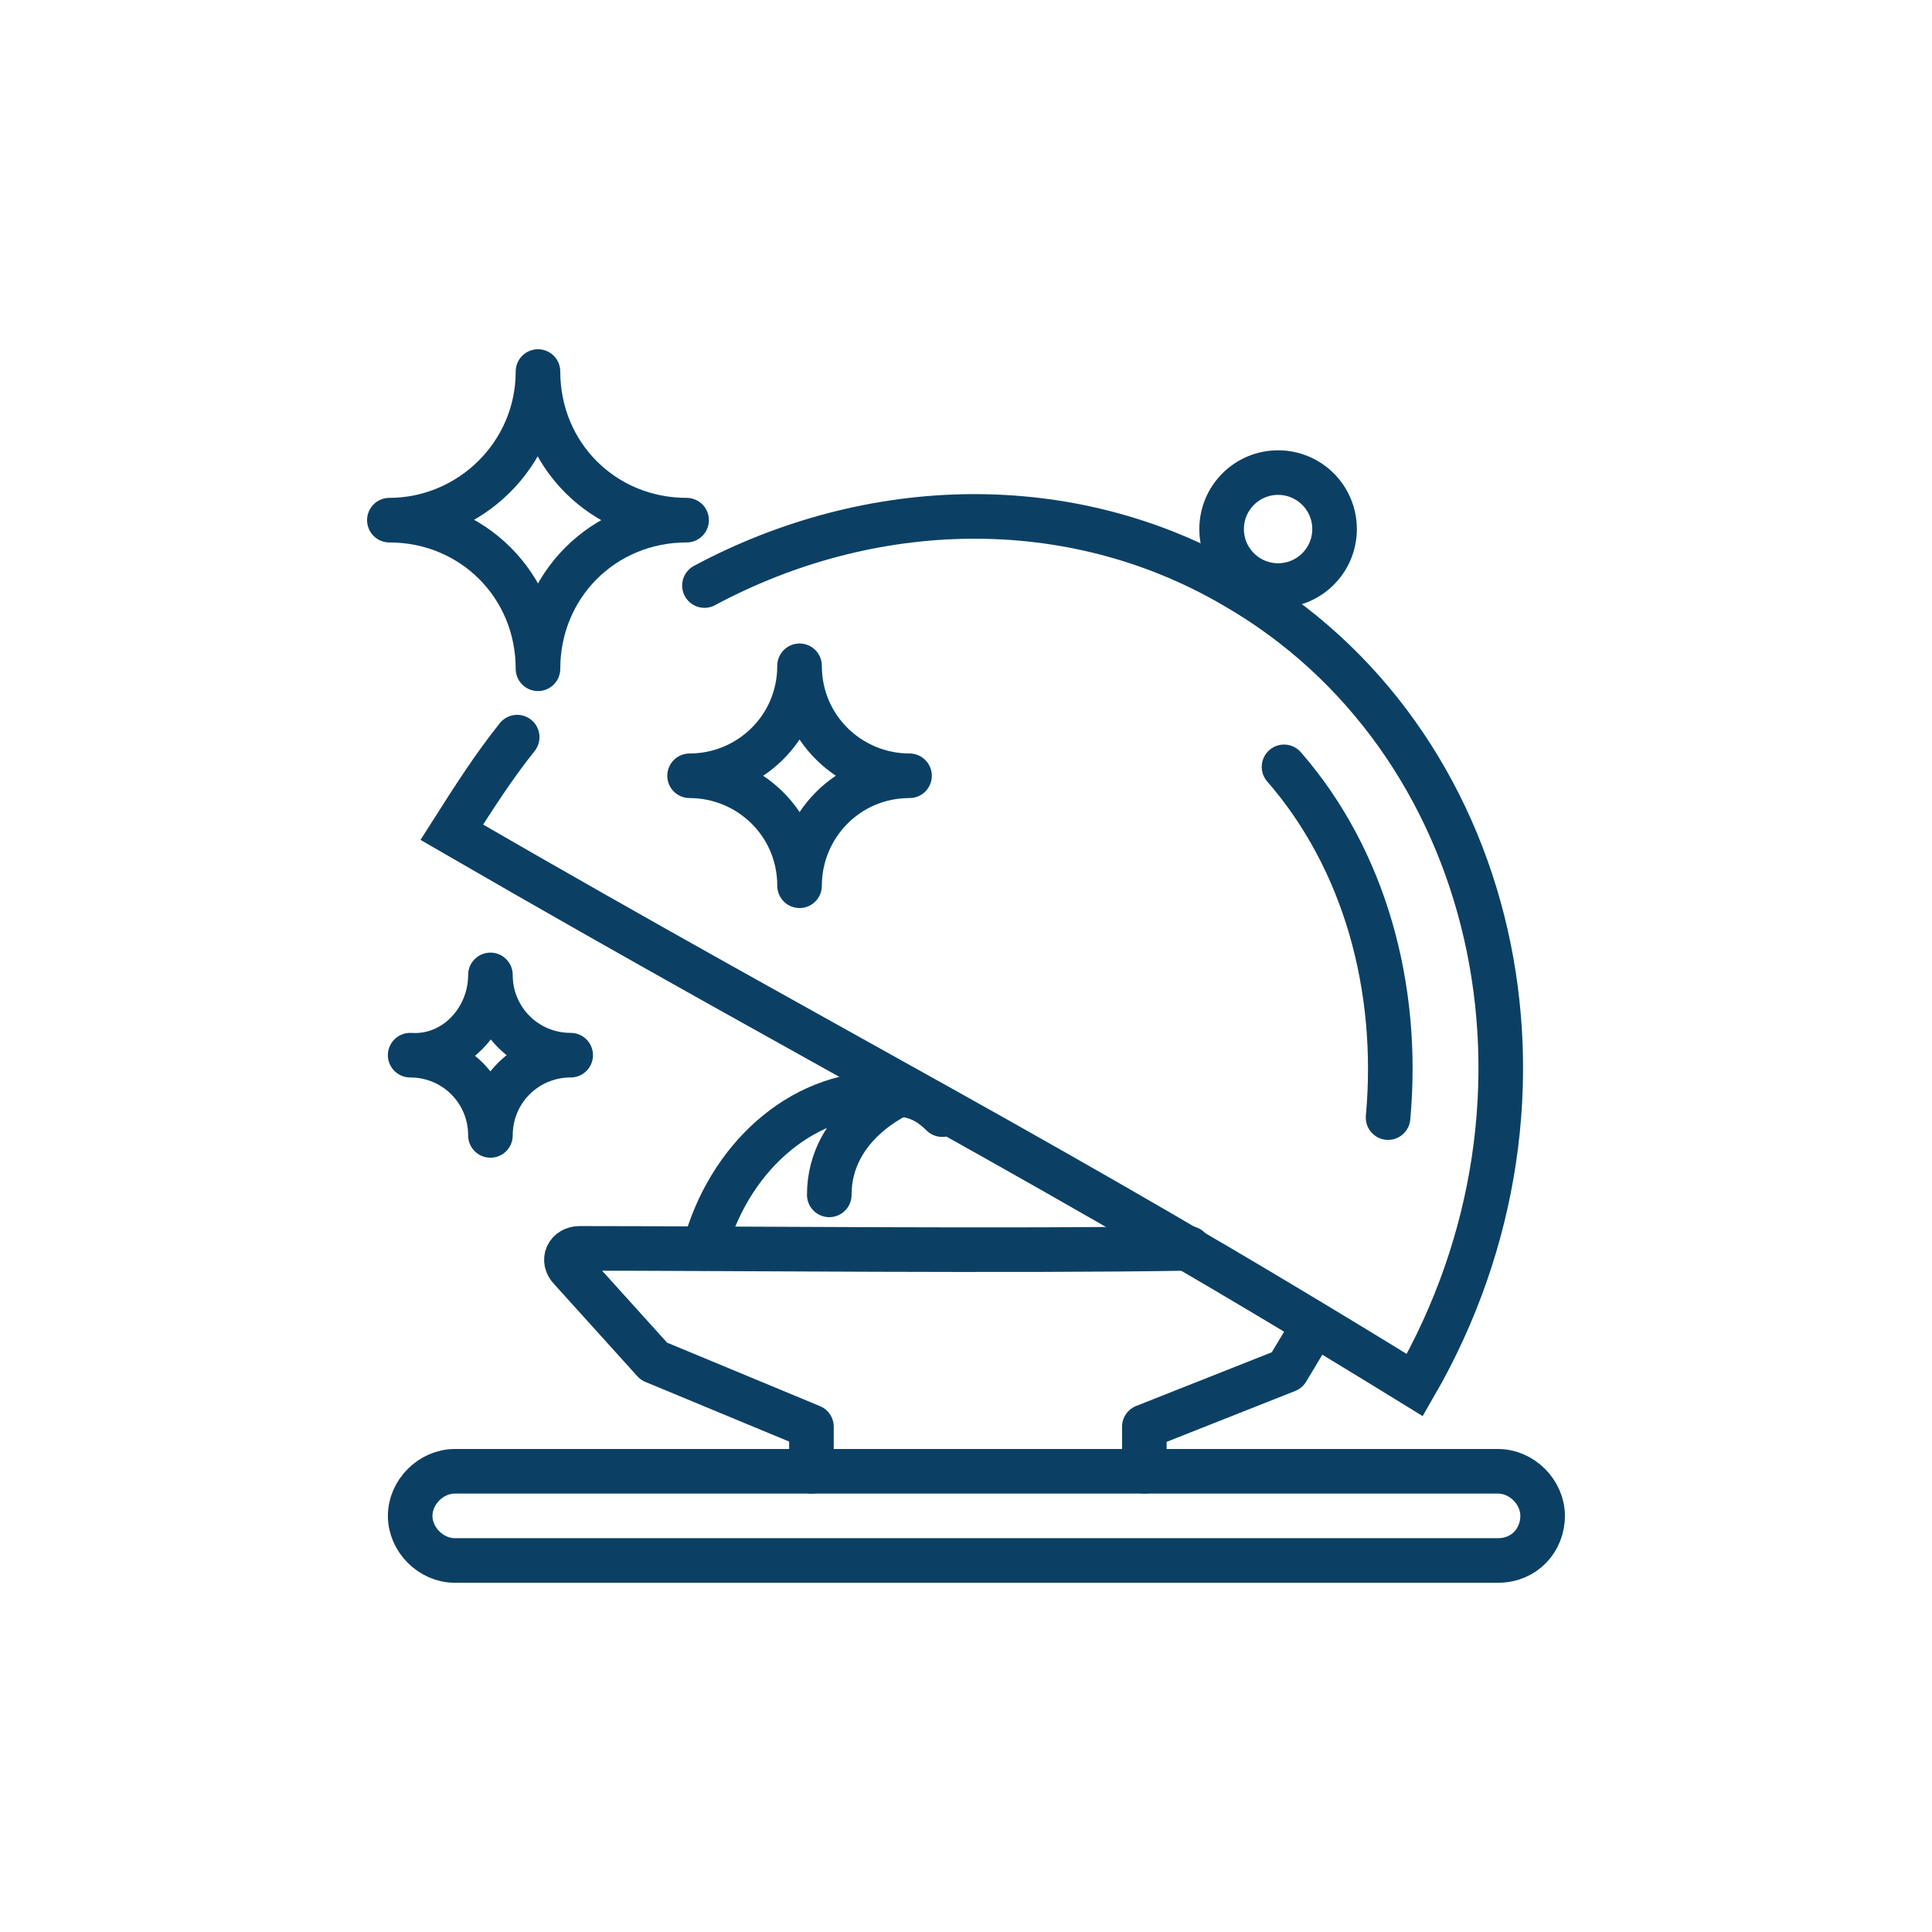
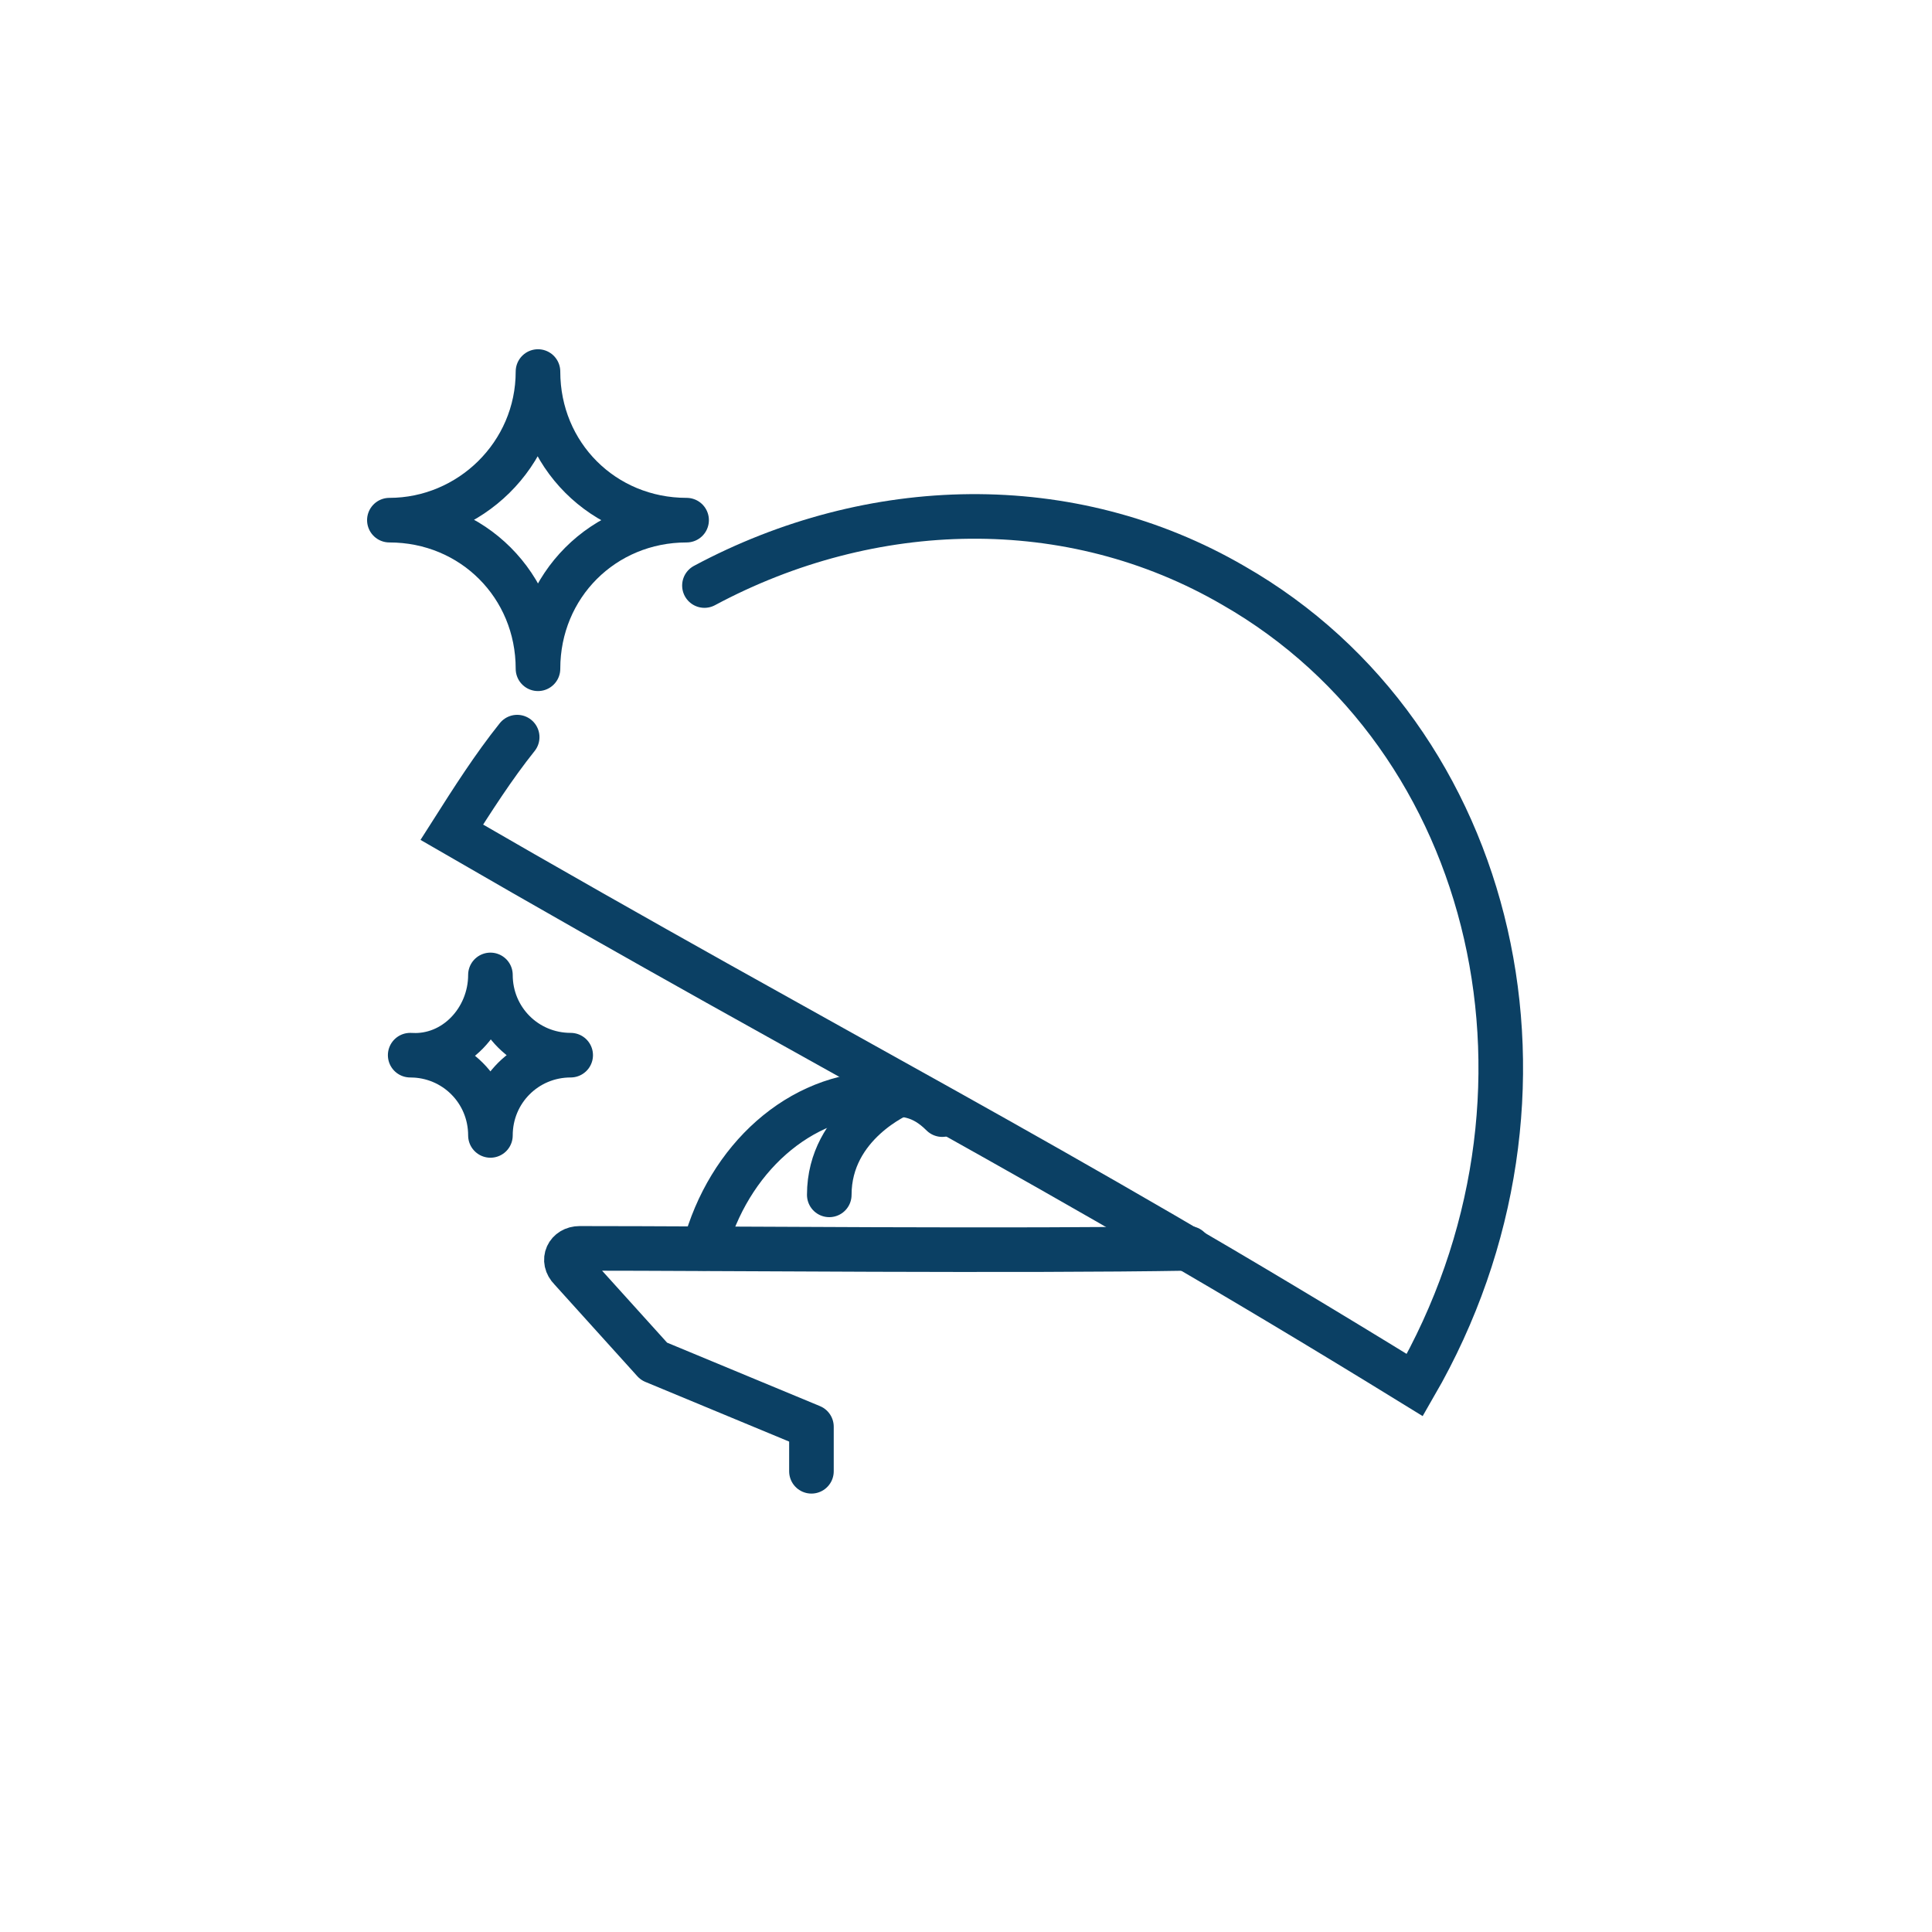
<svg xmlns="http://www.w3.org/2000/svg" version="1.0" id="Calque_1" x="0px" y="0px" viewBox="0 0 65 65" style="enable-background:new 0 0 65 65;" xml:space="preserve">
  <style type="text/css">
	.st0{fill:#0B4064;}
	
		.st1{fill-rule:evenodd;clip-rule:evenodd;fill:none;stroke:#0B4064;stroke-width:1.5;stroke-linecap:round;stroke-linejoin:round;stroke-miterlimit:10;}
	.st2{fill:none;stroke:#0B4064;stroke-width:1.5;stroke-linecap:round;stroke-miterlimit:10;}
	.st3{fill:none;stroke:#0B4064;stroke-width:1.5;stroke-linecap:round;stroke-linejoin:round;stroke-miterlimit:10;}
</style>
  <g>
    <g>
-       <path class="st2" d="M50.4,52.5H15.3c-0.8,0-1.5-0.7-1.5-1.5v0c0-0.8,0.7-1.5,1.5-1.5h35.1c0.8,0,1.5,0.7,1.5,1.5v0    C51.9,51.8,51.3,52.5,50.4,52.5z" />
      <path class="st2" d="M23.7,19.7c5.6-3,12.3-3.2,17.8,0c8.9,5.1,11.7,17.2,6.1,26.9C35.1,38.9,28.5,35.7,15.2,28    c0.7-1.1,1.4-2.2,2.2-3.2" />
-       <path class="st2" d="M46.7,37.6c0.4-4.4-0.8-8.7-3.5-11.8" />
-       <circle class="st2" cx="43" cy="17.8" r="1.9" />
      <path class="st3" d="M40,42c-5.8,0.1-15.7,0-20.5,0c-0.4,0-0.6,0.4-0.3,0.7l2.8,3.1l5.3,2.2v1.5" />
-       <polyline class="st3" points="44.2,44.6 43.3,46.1 38.5,48 38.5,49.5   " />
      <path class="st2" d="M23.7,42c0.8-3,3.2-5.2,6-5.2c0.7,0,1.3,0,2,0.7" />
      <path class="st2" d="M30.3,36.8c0,0-2.4,1-2.4,3.4" />
    </g>
    <path class="st3" d="M18.1,12.5c0,2.8,2.2,5,5,5c-2.8,0-5,2.2-5,5c0-2.8-2.2-5-5-5C15.8,17.5,18.1,15.3,18.1,12.5z" />
-     <path class="st3" d="M26.9,22.4c0,2.1,1.7,3.7,3.7,3.7c-2.1,0-3.7,1.7-3.7,3.7c0-2.1-1.7-3.7-3.7-3.7   C25.2,26.1,26.9,24.5,26.9,22.4z" />
    <path class="st3" d="M16.5,32.8c0,1.5,1.2,2.7,2.7,2.7c-1.5,0-2.7,1.2-2.7,2.7c0-1.5-1.2-2.7-2.7-2.7   C15.3,35.6,16.5,34.3,16.5,32.8z" />
  </g>
</svg>